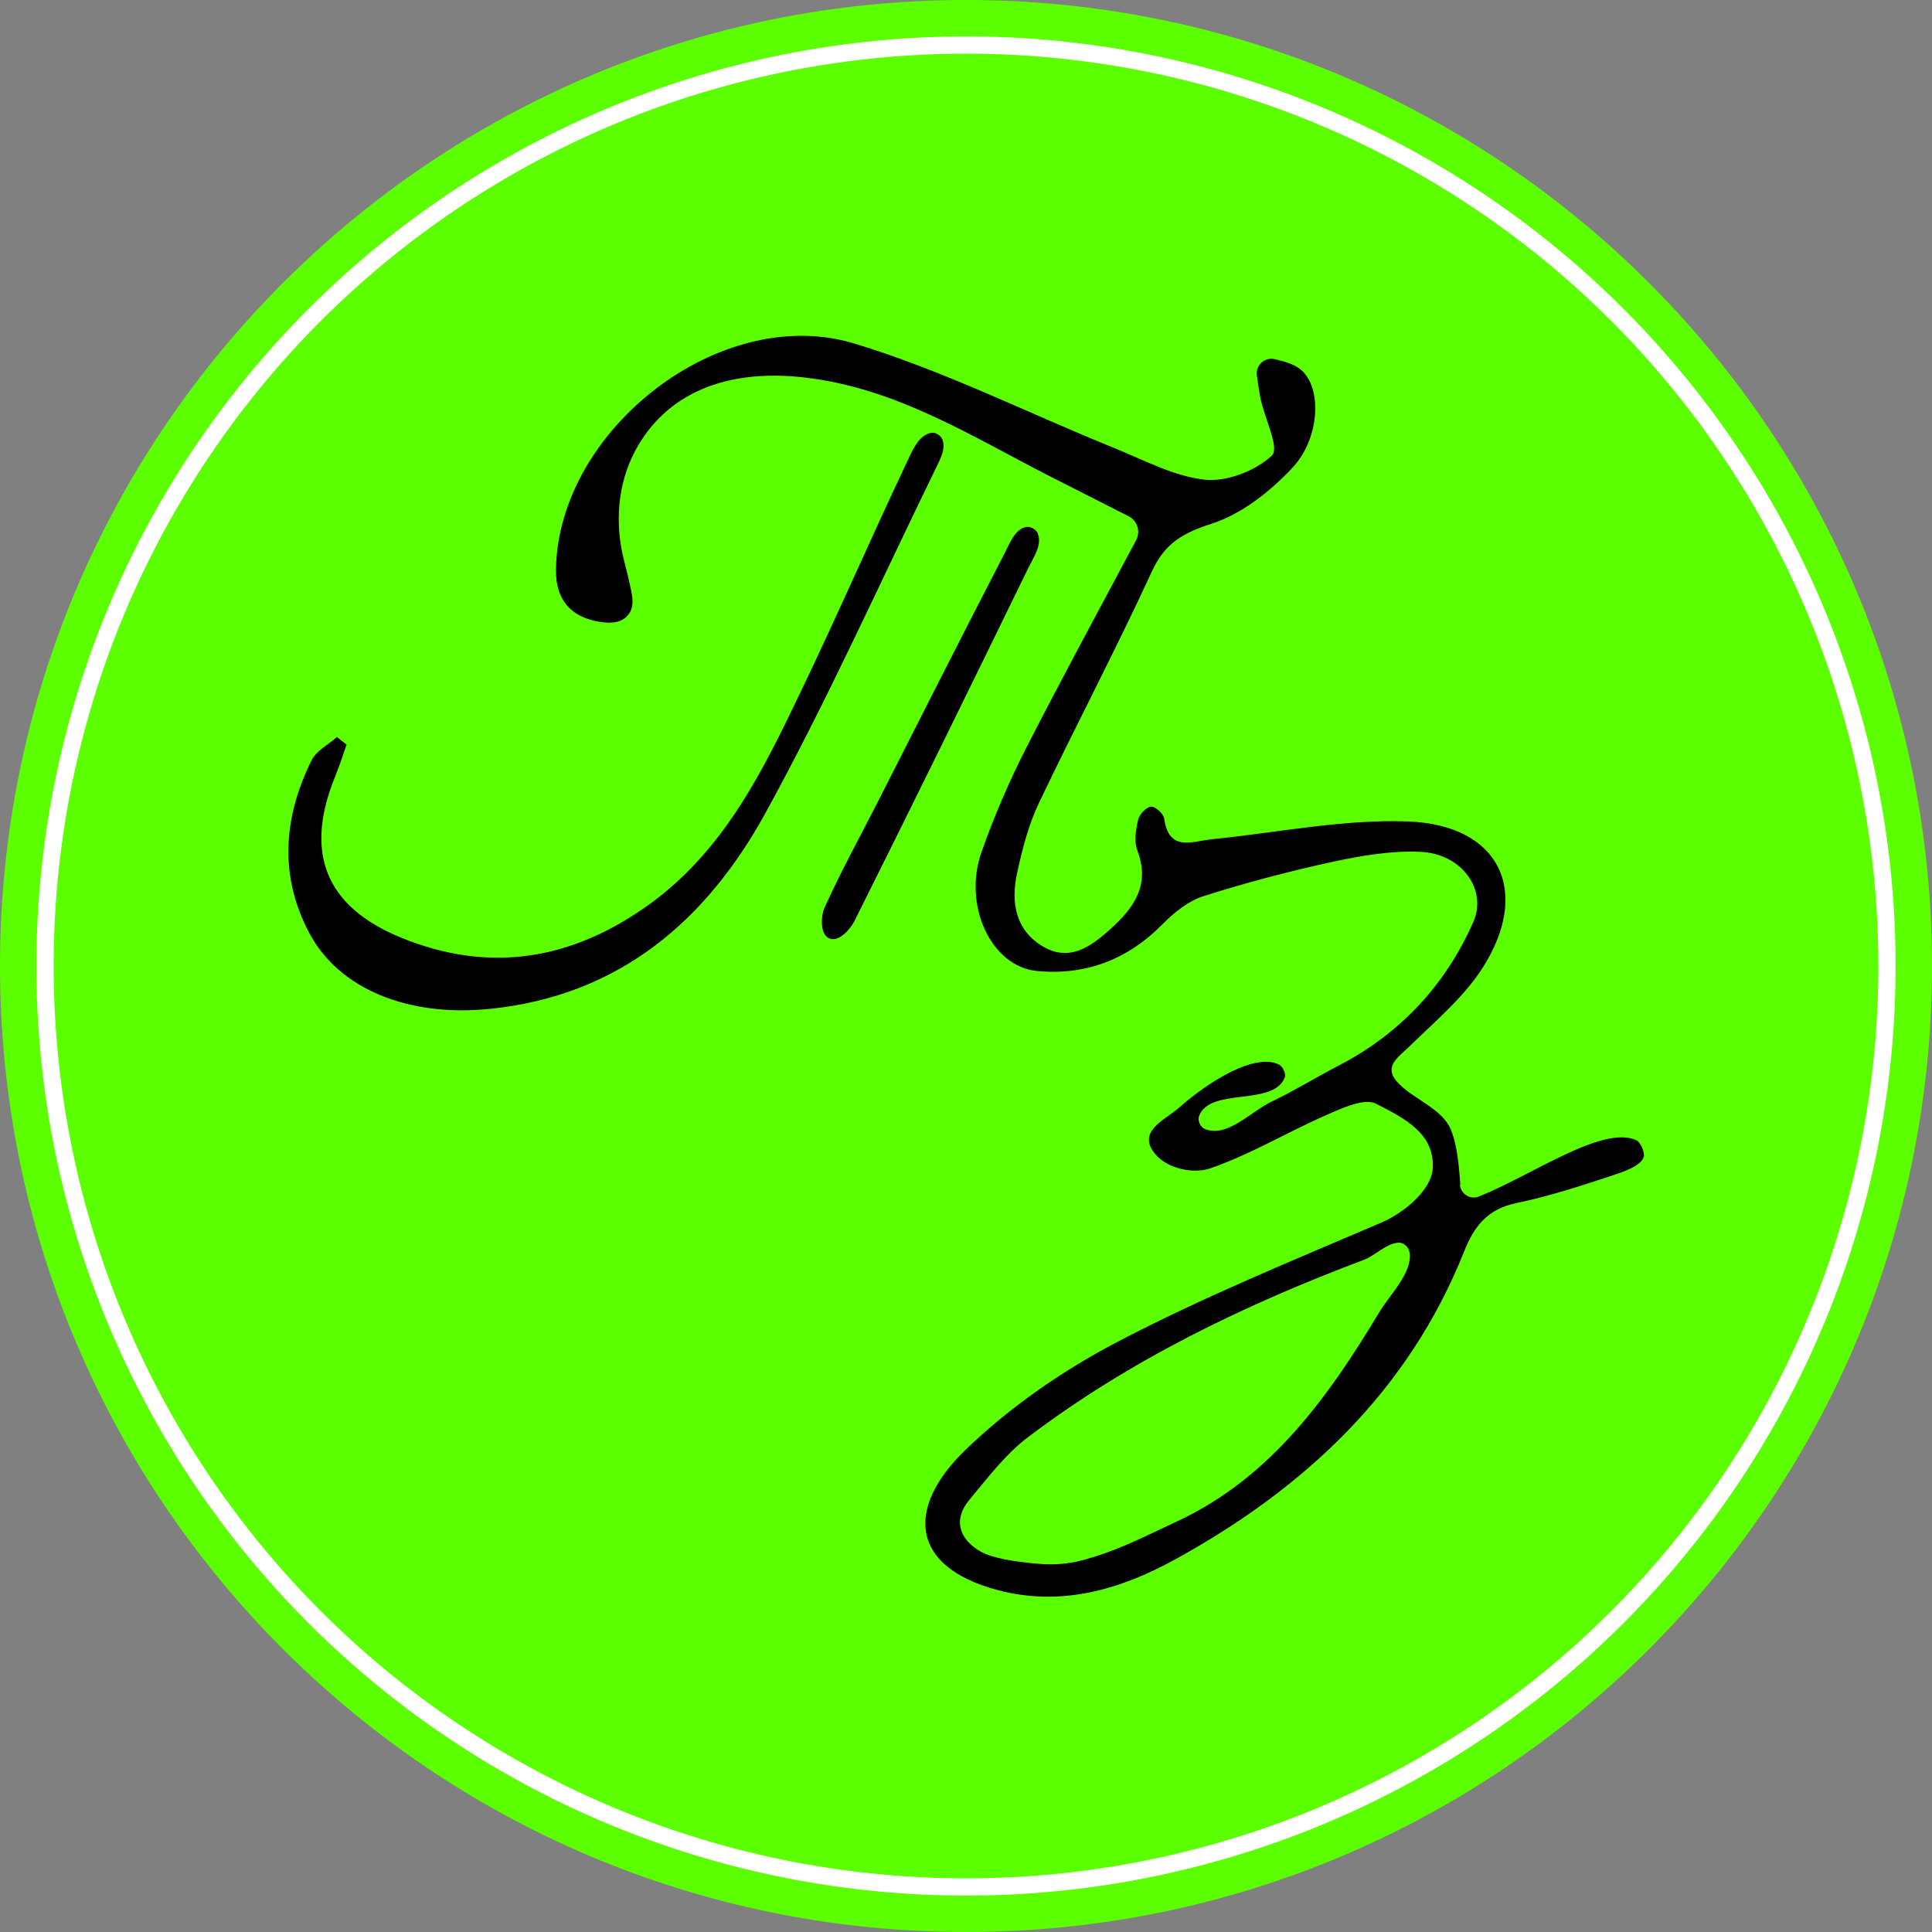
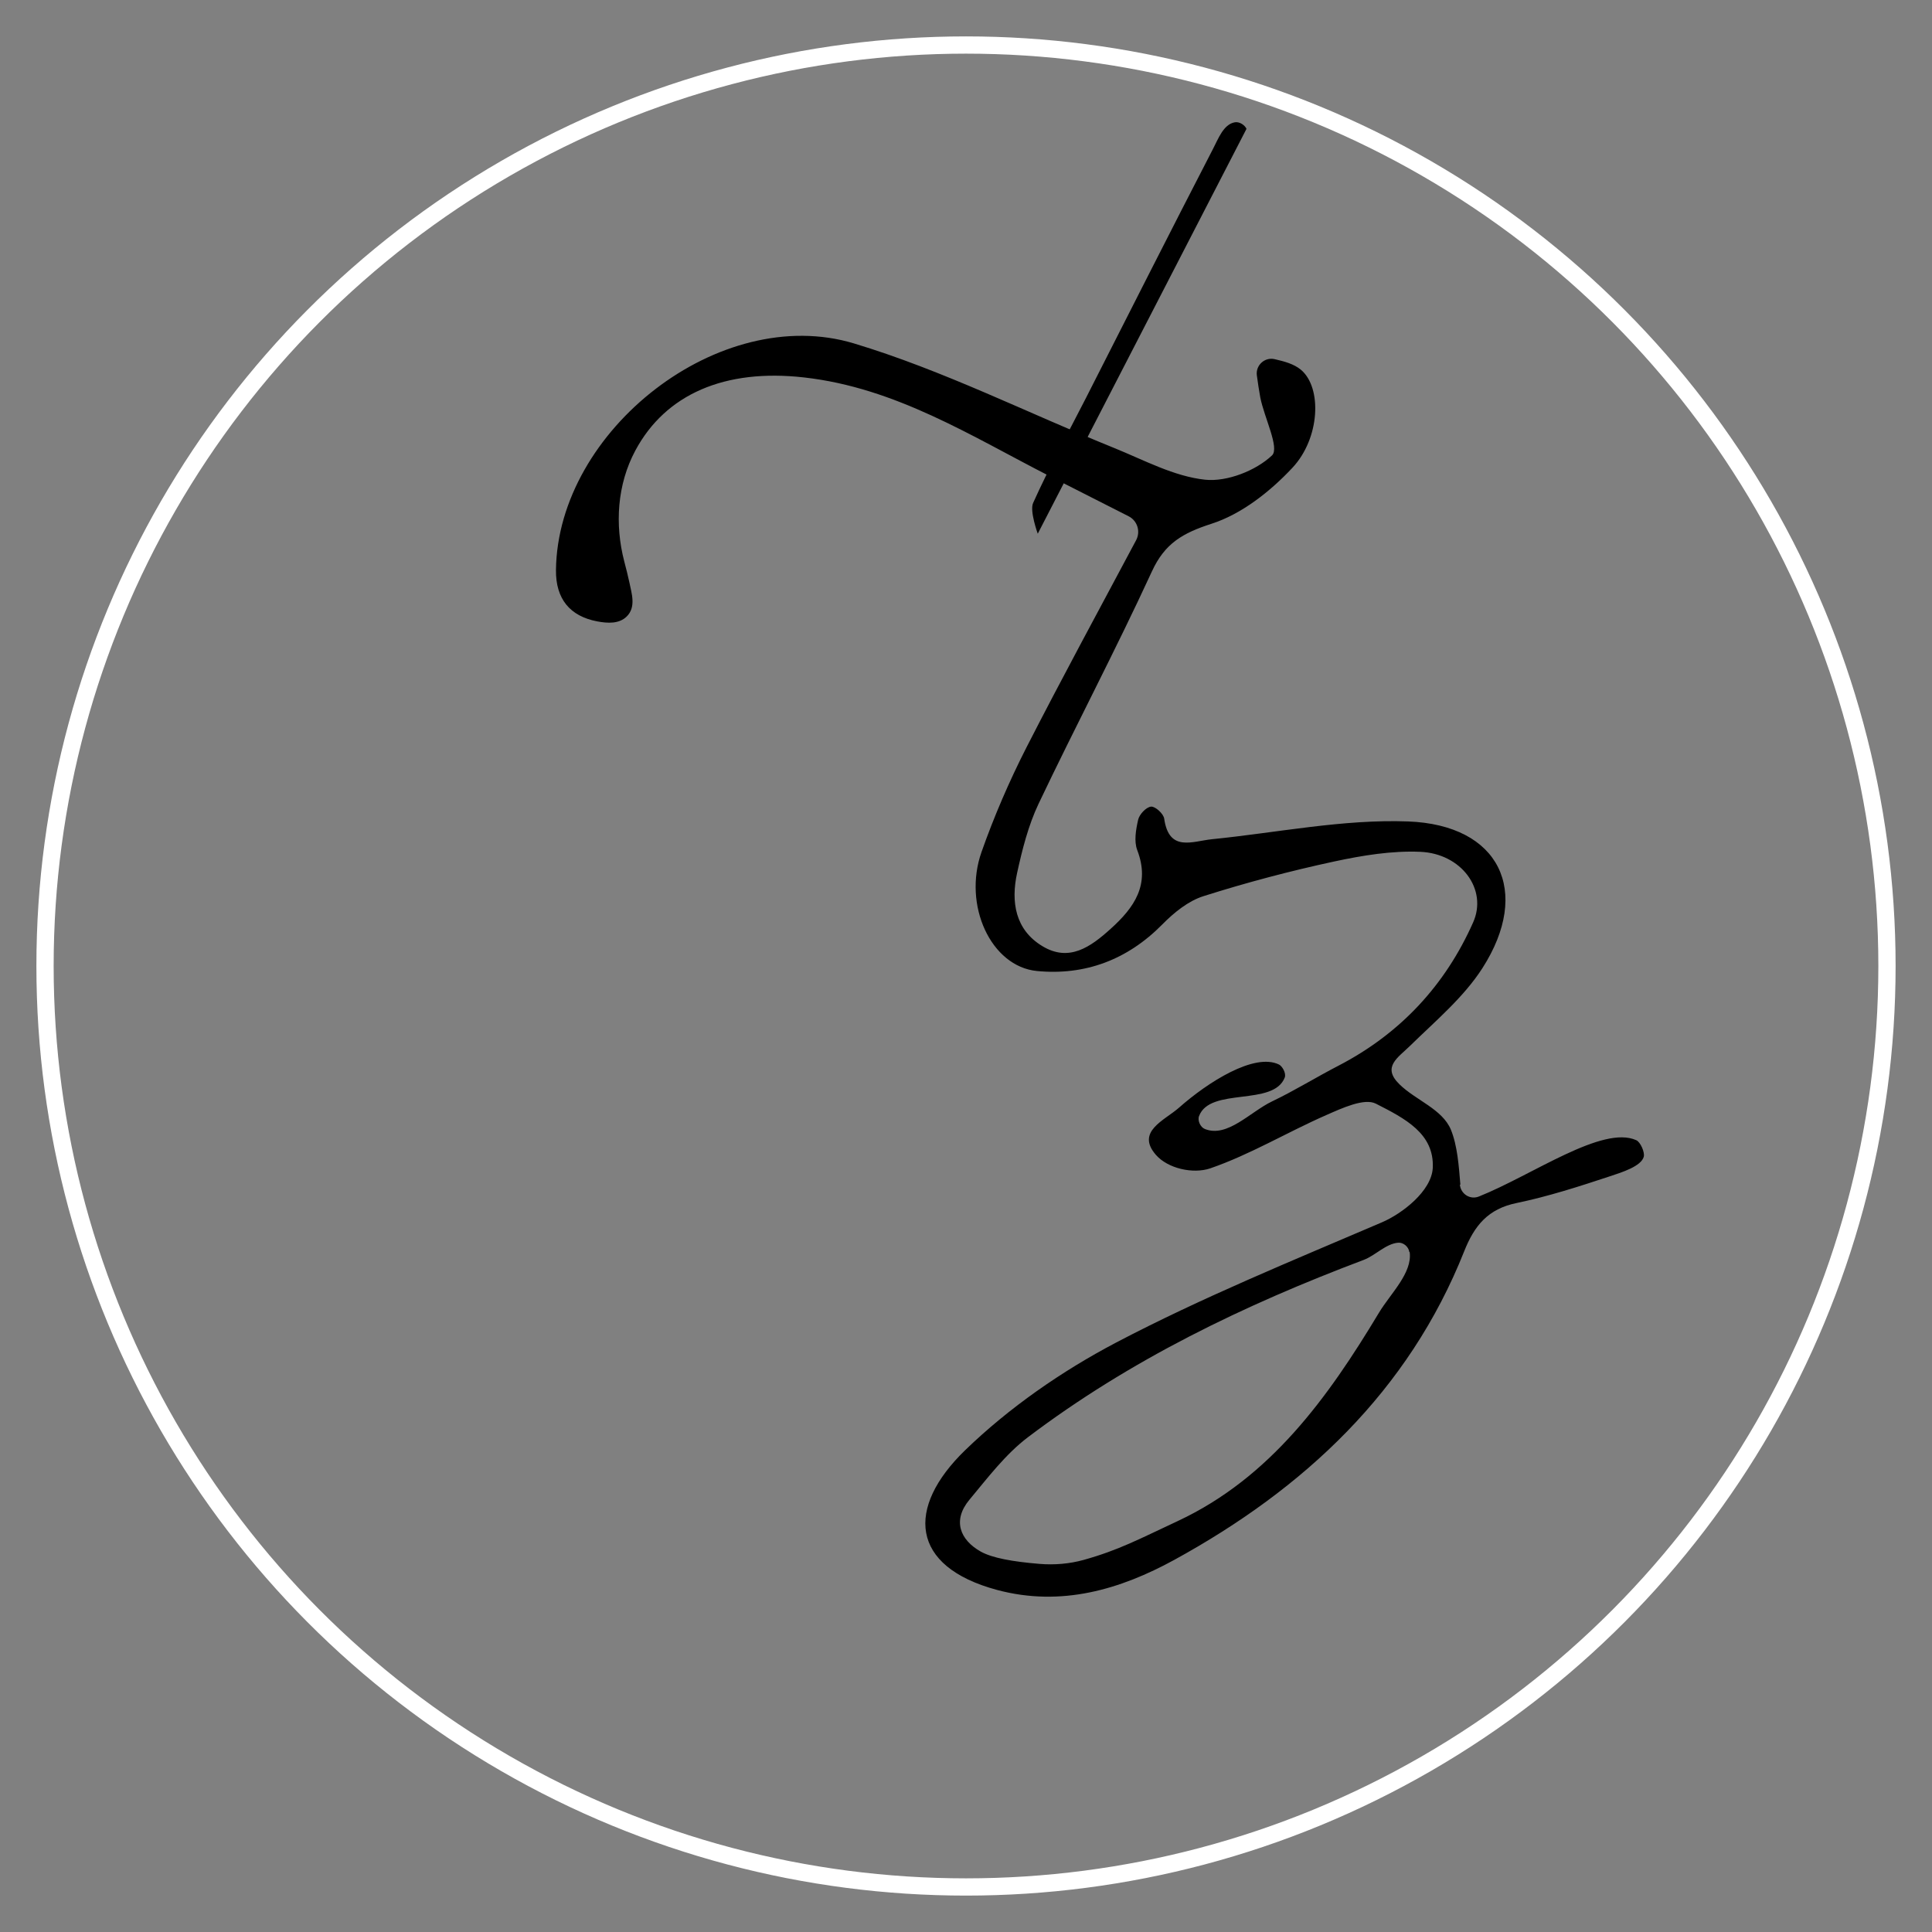
<svg xmlns="http://www.w3.org/2000/svg" id="_Слой_2" data-name="Слой 2" viewBox="0 0 112 112">
  <rect x="0" y="0" width="112" height="112" fill="#808080" stroke="none" />
  <defs>
    <style>
      .cls-1 {
        fill: #5cff00;
      }

      .cls-2 {
        fill: none;
        stroke: #fff;
        stroke-miterlimit: 10;
      }
    </style>
  </defs>
  <g id="_Слой_1-2" data-name="Слой 1">
    <g>
-       <path class="cls-1" d="m56,112c30.93,0,56-25.07,56-56S86.93,0,56,0,0,25.07,0,56s25.07,56,56,56Z" />
      <g>
        <path d="m84.63,68.67c.05.55.6.9,1.11.69,3.12-1.25,7.16-4.15,9.12-3.26.24.11.5.7.43.96-.15.55-1.26.9-1.96,1.13-1.78.59-3.58,1.17-5.41,1.55-1.66.34-2.45,1.31-3.04,2.8-3.23,8.13-9.29,13.77-16.81,17.89-3.11,1.7-6.53,2.74-10.27,1.74-5.06-1.36-5.28-4.77-1.86-8.09,2.56-2.48,5.62-4.6,8.78-6.26,4.98-2.61,10.21-4.74,15.39-6.96,1.17-.5,2.88-1.81,2.95-3.16.09-1.99-1.61-2.86-3.3-3.72-.67-.34-1.96.26-2.87.66-2.26.99-4.41,2.29-6.73,3.09-1,.34-2.46.01-3.15-.78-1.18-1.35.5-2,1.33-2.73,1.68-1.49,4.38-3.2,5.8-2.51.19.09.43.5.34.75-.65,1.7-4.33.54-4.97,2.24-.1.26.08.65.34.75,1.3.52,2.62-.99,3.89-1.6,1.32-.63,2.57-1.41,3.87-2.08,3.58-1.86,6.18-4.67,7.79-8.3.85-1.91-.68-3.99-3.07-4.09-1.65-.07-3.35.21-4.98.56-2.55.55-5.09,1.22-7.58,2.01-.89.28-1.72.96-2.39,1.64-2.02,2.05-4.48,2.97-7.27,2.7-2.66-.26-4.3-3.81-3.21-6.9.73-2.07,1.61-4.11,2.61-6.07,2.03-3.97,4.16-7.89,6.35-12,.27-.5.08-1.13-.43-1.39-1.45-.74-3-1.52-4.55-2.31-4.58-2.34-8.95-5.14-14.27-5.74-4.59-.52-8.03.97-9.78,4.24-1.05,1.96-1.2,4.28-.64,6.43.11.41.21.82.3,1.23.12.6.4,1.41-.16,1.96-.44.43-1.09.4-1.72.28-1.56-.3-2.4-1.29-2.38-2.98.1-8.09,9.5-15.48,17.28-13.13,5.17,1.56,10.06,4.03,15.08,6.06,1.73.7,3.47,1.65,5.28,1.84,1.27.13,2.94-.53,3.87-1.41.45-.43-.45-2.19-.68-3.36-.08-.43-.14-.86-.2-1.29-.07-.58.46-1.06,1.03-.93s1.12.28,1.52.61c1.25,1.04,1.11,3.99-.49,5.69-1.28,1.37-2.94,2.68-4.68,3.24-1.67.54-2.71,1.13-3.46,2.76-2.09,4.54-4.43,8.97-6.58,13.49-.59,1.25-.94,2.64-1.24,4.01-.36,1.66-.11,3.28,1.47,4.23,1.55.94,2.8.04,3.95-1,1.38-1.24,2.31-2.57,1.55-4.56-.2-.52-.08-1.2.05-1.77.07-.31.46-.73.75-.76.24-.02.72.41.76.7.28,1.95,1.62,1.31,2.77,1.19,3.79-.38,7.6-1.17,11.37-1.03,5.31.2,7.16,4.05,4.31,8.5-1.09,1.7-2.73,3.07-4.2,4.51-.69.68-1.65,1.22-.61,2.23.95.93,2.48,1.43,2.98,2.63.38.93.46,2.11.55,3.19Zm-2.93,3.91c-.04-.3-.34-.56-.64-.54-.73.06-1.32.74-2.01,1-6.92,2.61-13.54,5.8-19.45,10.27-1.31.99-2.34,2.36-3.4,3.63-1,1.2-.55,2.33.66,3.01.67.37,1.84.58,3.4.71.86.07,1.73,0,2.56-.23,2.04-.57,3.22-1.21,5.47-2.26,5.36-2.51,8.7-7.16,11.65-12.07.66-1.1,1.95-2.31,1.78-3.52Z" />
-         <path d="m20.09,43.17c-.21.6-.4,1.2-.64,1.79-1.82,4.42-.64,7.58,3.81,9.4,5.14,2.1,9.94,1.29,14.43-1.97,4.31-3.14,6.53-7.7,8.72-12.27,2.11-4.39,4.05-8.86,6.13-13.26.32-.67.69-1.64,1.45-1.77.24-.04.53.14.63.36.25.56-.16,1.26-.42,1.8-3.24,6.65-6.27,13.41-9.83,19.89-3.42,6.22-8.47,10.6-16.02,11.35-4.62.46-8.68-1.1-10.43-4.42-1.75-3.31-1.49-6.7.14-9.99.27-.56.97-.91,1.47-1.35.19.15.38.29.57.44Z" />
-         <path d="m60.16,30.94c.27.64-.25,1.38-.55,1.99-3.33,6.84-6.68,13.67-10.08,20.47-.23.46-.91,1.24-1.46,1s-.48-1.32-.27-1.78c.93-2.07,2.03-4.06,3.06-6.08,2.45-4.82,4.89-9.65,7.37-14.45.3-.57.6-1.42,1.26-1.54.26-.05.58.15.68.38Z" />
+         <path d="m60.16,30.94s-.48-1.32-.27-1.78c.93-2.07,2.03-4.06,3.06-6.08,2.45-4.82,4.89-9.65,7.37-14.45.3-.57.6-1.42,1.26-1.54.26-.05.58.15.68.38Z" />
      </g>
      <circle class="cls-2" cx="56" cy="56" r="53.39" />
    </g>
  </g>
</svg>